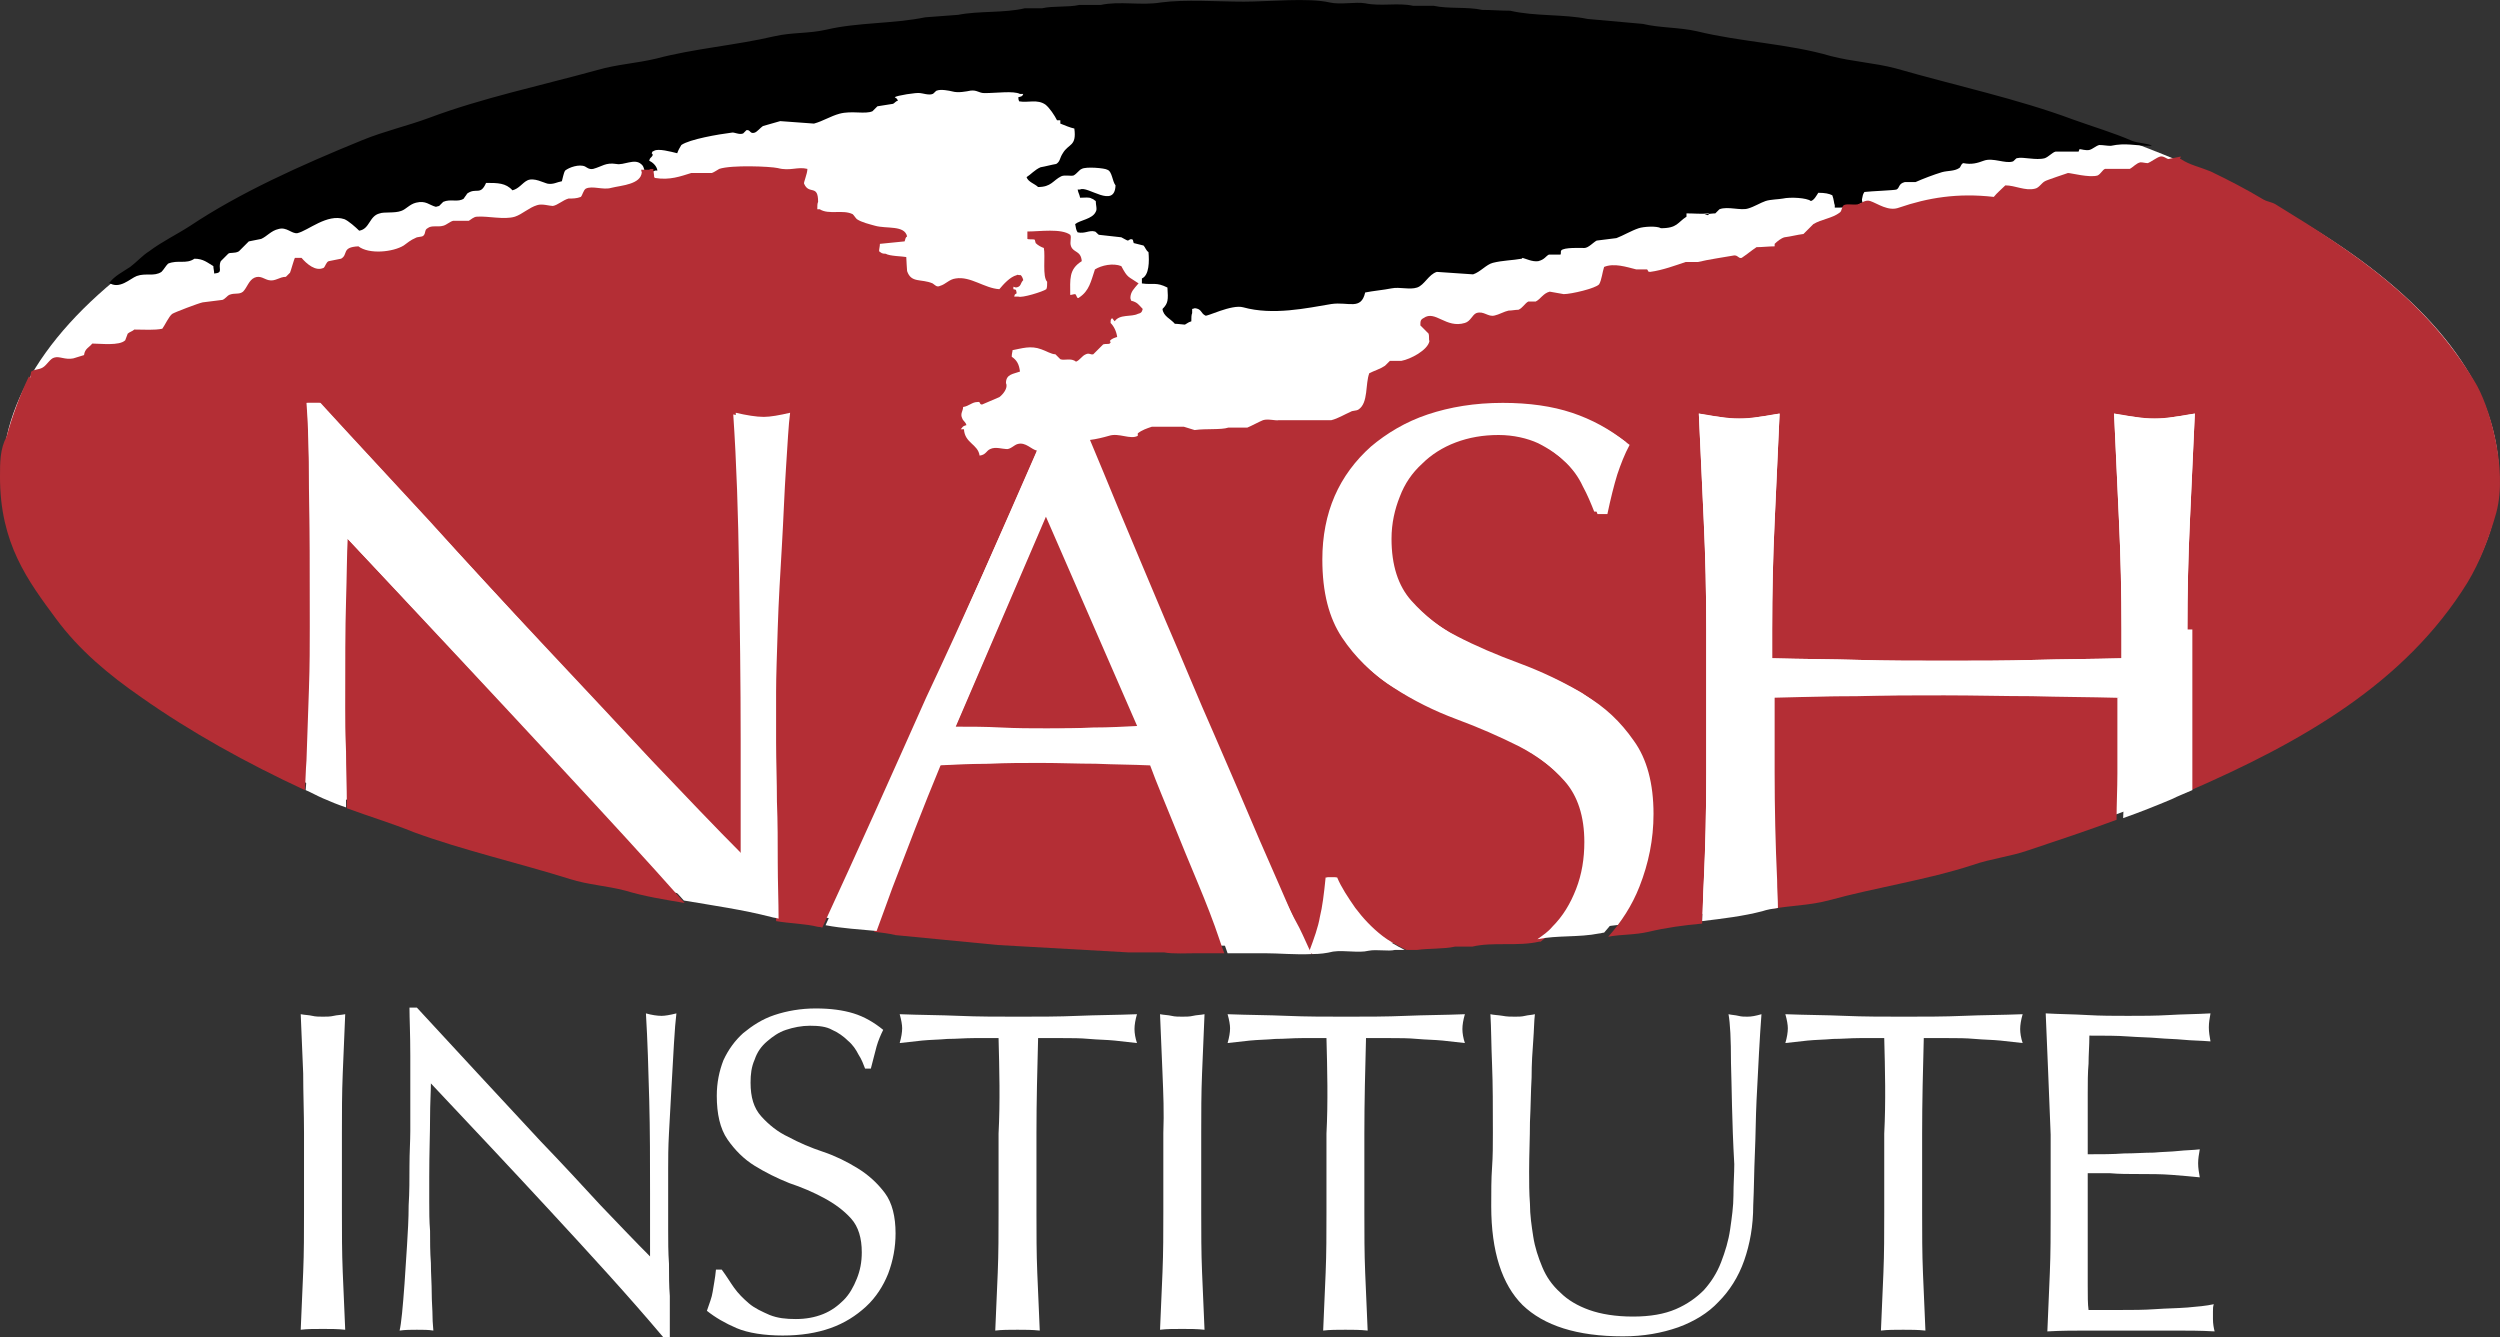
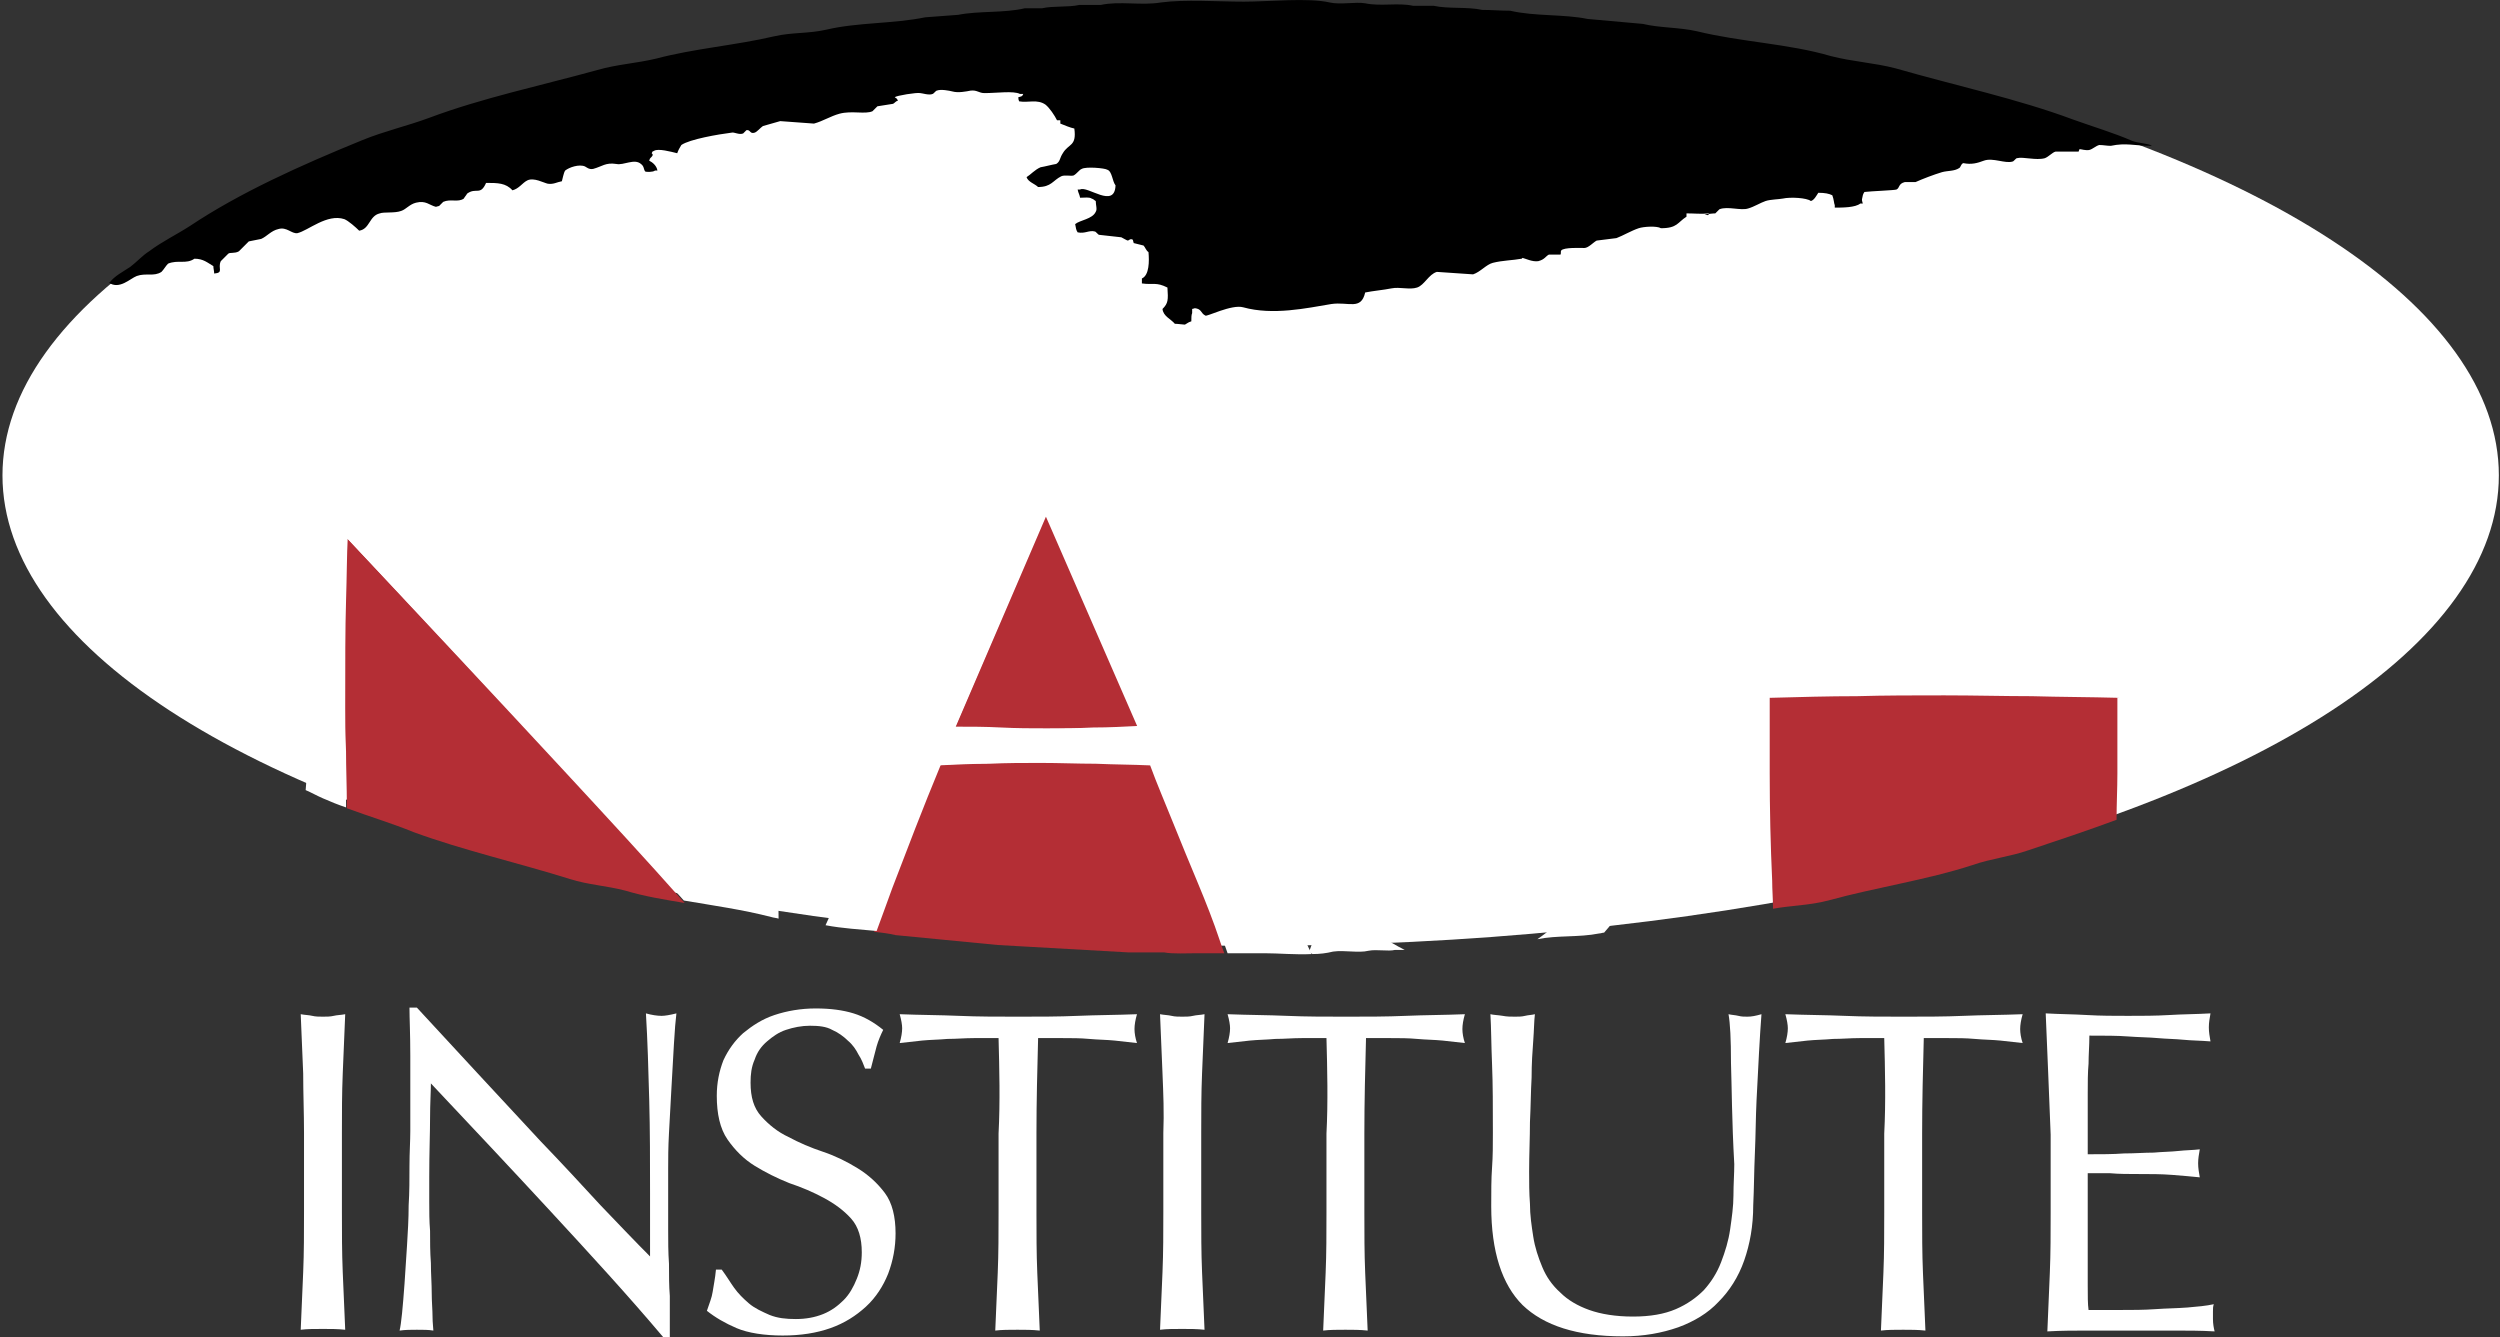
<svg xmlns="http://www.w3.org/2000/svg" id="Layer_2" viewBox="0 0 303.44 162.3">
  <rect x="0" y="0" width="303.44" height="162.3" fill="#333333" stroke="none" />
  <defs>
    <style>.cls-1{fill:#b42e35;}.cls-2{fill:none;}.cls-3{fill-rule:evenodd;}.cls-4{fill:#fff;}</style>
  </defs>
  <g id="Isolation_Mode">
    <g id="Layer_1-2">
      <ellipse class="cls-4" cx="151.8" cy="57.7" rx="151.5" ry="57.1" />
      <path class="cls-3" d="M207.4,25.9c-.9.1-1.7,0-2.7,0v.4c-1.1.7-1.1,1.4-3.1,1.4-.5-.3-2.1-.2-2.7,0-.9.3-1.9.9-2.7,1.2l-2.4.3c-.4.2-1,.9-1.5.9-.4,0-2.5-.1-2.8.3-.1.1,0,.4-.1.5h-1.4c-.4.2-.5.6-1.3.8-.7.1-1.5-.3-1.9-.4l-.1.1c-1.1.2-2.3.2-3.5.5-.8.2-1.5,1.1-2.4,1.4-1.5-.1-2.9-.2-4.4-.3-1,.3-1.5,1.6-2.4,1.9-.9.3-2.1-.1-3.1.1-1,.2-2.2.3-3.2.5-.5,2.2-2,1.1-4.1,1.4-3,.5-7.1,1.4-10.7.4-1.4-.4-4.5,1.2-4.6,1-.6-.3-.4-.8-1.3-.9-.1.1,0,0-.3.1v.5c-.1.2-.1.6-.1,1-.4.1-.7.4-.8.4-.2,0-.8-.1-1.2-.1-.5-.6-1.4-.9-1.5-1.8.7-.7.7-1.1.6-2.6-1.4-.7-1.7-.3-3.1-.5v-.6c.9-.4.9-2.1.8-3.2-.3-.2-.4-.6-.6-.8-.4-.1-.8-.2-1.2-.3,0-.1-.1-.3-.1-.4-.3-.2-.5.1-.6.1s-.6-.3-.8-.4c-.9-.1-1.8-.2-2.7-.3-.1,0-.4-.4-.5-.4-.7-.2-1.2.3-2.1.1-.2-.3-.2-.5-.3-1,.6-.5,2.1-.6,2.5-1.5.2-.3,0-.8,0-1.3-.2-.1-.2-.2-.5-.3-.3-.2-.8-.1-1.4-.1-.1-.5-.2-.5-.3-1h.3c.9-.5,4.2,2.4,4.3-.5-.4-.5-.4-1.7-1-1.9-.3-.2-2.6-.4-3.1-.1-.3.1-.6.6-1,.8-.3.1-1.1-.1-1.5.1-1,.5-1.2,1.3-2.8,1.3-.4-.4-1.2-.6-1.4-1.2.5-.3,1-.9,1.7-1.2.6-.1,1.3-.3,1.9-.4.5-.3.4-.7.8-1.3.7-1.2,1.7-.8,1.4-3-.5-.1-1.2-.4-1.7-.6v-.4h-.4c-.3-.6-.9-1.5-1.4-1.9-1-.7-2.1-.2-3.2-.4q-.1-.2-.1-.5c.4-.1.5-.1.6-.4h-.4c-.8-.4-2.8-.1-4.3-.1-.7,0-.9-.4-1.7-.3-.5.1-1.5.3-2.2.1-.4-.1-1.4-.3-1.9-.1-.1,0-.4.4-.5.4-.4.2-1.3-.1-1.5-.1-.4-.1-2.9.3-3.1.5.3.2.2.1.4.4-.3.1-.4.3-.6.4-.6.1-1.3.2-1.9.3-.2.2-.4.4-.6.6-.9.4-2.5-.1-4,.3-1.1.3-2,.9-3.1,1.2-1.4-.1-2.8-.2-4.1-.3-.7.2-1.4.4-2.1.6-.3.2-.7.7-1,.8-.6.2-.5-.4-1-.3-.1.1-.3.3-.4.4-.5.2-1.1-.2-1.4-.1-1.6.2-5.1.8-6.1,1.5-.2.3-.4.7-.5,1-.8-.2-2.3-.6-2.8-.3-.3.2-.1-.1-.3.3.2.2.1.1.1.3-.2.3-.3.2-.4.6.4.2.9.6,1,1.2h-.3c-.2.2-1.1.2-1.2.1-.2-.3-.1-.6-.5-.9-.8-.7-2.1.2-3,0-1.3-.2-1.7.3-2.8.6-.5.1-.8-.2-1-.3-.7-.3-1.9.1-2.4.5-.2.3-.3,1-.4,1.3-.6.1-1,.4-1.7.3-.5-.1-1.7-.8-2.5-.4-.6.3-1,1-1.8,1.2-.8-.9-1.8-.9-3.2-.9-.7,1.6-1.2.5-2.3,1.3-.1.2-.3.4-.4.6-.7.5-1.6,0-2.5.4l-.5.5c-.1,0-.3.1-.4.1-.8-.2-1.2-.8-2.4-.5-.8.2-1.2.8-1.8,1-.8.3-2.1.1-2.6.3-1.3.3-1.2,1.9-2.5,2.1-.4-.4-1.3-1.2-1.8-1.4-2.1-.7-4.4,1.4-5.7,1.7-.7.1-1.3-.8-2.3-.5-.9.2-1.4.9-2.1,1.2-.5.1-1,.2-1.5.3l-1.2,1.2c-.5.3-1.1.1-1.3.3l-.9.9c-.4.9.4,1.4-.8,1.5,0-.3-.1-.6-.1-.9-.7-.4-1.2-.9-2.3-.9-1,.7-2,.1-3.2.6-.3.3-.5.7-.8,1-.9.6-1.9.1-3,.5-.8.3-2.1,1.7-3.4.8h.1c.6-.8,1.6-1.3,2.5-1.9.8-.6,1.5-1.4,2.3-1.9,1.6-1.2,3.3-2,5-3.1,6-4,13.3-7.3,20.9-10.4,2.7-1.1,5.4-1.7,8.1-2.7,6.4-2.4,13.5-3.9,20.4-5.8,2.4-.7,4.7-.8,7.2-1.4,4.5-1.2,9.6-1.6,14.3-2.7,2.2-.5,4.1-.3,6.3-.8,3.8-.9,8.1-.7,12-1.5,1.3-.1,2.7-.2,4-.3,2.5-.5,5.6-.2,8.1-.8h2.1c1.3-.3,3.2-.1,4.5-.4h2.6c2.3-.5,4.9.1,7.3-.3,3-.4,6.8-.1,10.1-.1,3,0,7.8-.5,10.4.1,1.3.3,3.1-.1,4.3.1,1.9.4,4-.1,5.8.3h2.5c1.8.4,4.1.1,5.9.5,1.1,0,2.2.1,3.4.1,3,.7,6.5.4,9.4,1,2.2.2,4.5.4,6.7.6,2.1.5,4.4.4,6.6.9,5.3,1.3,11.1,1.5,16.2,3,2.7.7,5.2.8,7.9,1.5,7.3,2.1,14.8,3.7,21.5,6.2,2.5.9,4.9,1.6,7.2,2.6.8.3,2,.3,2.4.6-2.2,0-3.1-.4-5,0-.5,0-.9-.1-1.4-.1-.4.1-.8.5-1.2.6s-1-.1-1.2-.1c0,.1-.1.2-.1.3h-2.8c-.4.1-.8.6-1.3.8-1.1.3-2.6-.2-3.4,0-.1,0-.4.4-.5.4-.9.3-2.4-.5-3.5-.1-.8.3-1.5.5-2.5.3-.3.1-.3.5-.5.6-.6.4-1.4.3-2.1.5-1,.3-2.3.8-3.2,1.2h-1.3c-.8.2-.6.7-1,.9-.2.1-3.1.2-3.9.3-.2.3-.2.4-.3.9,0,.1,0,.2.1.5h-.3c-.6.5-2.2.5-3.1.5v-.3c-.1-.2-.1-.7-.3-1.2-.4-.2-.9-.3-1.7-.3-.2.3-.5.9-.9,1-.5-.4-2.5-.5-3.4-.3-.5.1-1.5.1-2.1.3-.6.2-1.4.7-2.1.9-.9.3-2.5-.3-3.5.1-.2.2-.3.3-.5.5-.4,0-.9.1-1.3.1.5.2.5.1.5-.1Z" />
-       <path class="cls-2" d="M178,117c2.2,0,4.2-.4,6-1.2,1-.4,1.9-1,2.8-1.6h-.2c-2.6.6-5.6.1-8.1.6h-2.1c-1.4.3-3.2.2-4.6.4h-1.3c.6.3,1.1.5,1.7.8,1.7.7,3.7,1,5.8,1Z" />
-       <path class="cls-1" d="M125.9,54.7c-.7-.1-1.4-1.1-2.4-.8-.4.1-.9.7-1.4.6-.4,0-1.3-.3-1.9,0-.5.2-.5.7-1.3.8-.2-1.4-1.8-1.5-1.9-3.2h-.4l.1-.1c.2-.3.3-.3.6-.4-.1-.4-.4-.5-.5-.8-.3-.6.1-.9.1-1.4.7-.1,1.1-.6,1.7-.6.5-.1.2.3.6.3.7-.3,1.4-.6,2.1-.9.4-.3,1.1-1.1.8-1.7,0-1.1.9-1.1,1.7-1.4-.1-.9-.4-1.4-1-1.8,0-.4.1-.6.1-.8,1.1-.2,2.2-.6,3.5-.1.6.2,1.2.6,1.7.6.2.2.4.4.6.6.5.2,1.3-.2,1.9.3.5-.2.7-.7,1.2-.9.4-.2.6.1.9,0,.4-.4.8-.8,1.2-1.2.3-.1.6,0,.8-.1.1-.2.2-.1,0-.3.2-.3.6-.4.9-.5-.1-.7-.4-1.3-.8-1.7,0-.3,0-.4.1-.5.1-.2.2.1.4.3.6-.9,2-.5,2.8-.9.4-.1.5-.2.6-.6-.5-.5-.6-.8-1.4-1-.1-.2,0-.1-.1-.3,0-.8.5-1.2.9-1.7l.1-.1c-1.3-.9-1.3-.6-2.1-2.1-1-.4-2.4-.1-3.2.4-.5,1.5-.7,2.6-1.9,3.4-.3.3-.3-.3-.5-.4-.2,0-.4.1-.6.1,0-1.9-.2-3.1,1.4-4.1-.1-1.3-1-1-1.3-1.8-.2-.5.1-1.1-.1-1.4-1.1-.8-3.7-.4-5.2-.4v.9c.2.1.7,0,.9.1,0,.1.1.3.1.4.3.3.7.5,1,.6.2,1-.2,3.5.4,4.1,0,.4,0,.7-.1.9-.4.3-3,1.1-3.4.9h-.5c.1-.3,0-.2.3-.4-.1-.5,0-.4-.4-.5v-.3c.2.1.1,0,.3.1.7-.1.5-.5.9-.9q-.1-.4-.3-.6c-.4,0-.4-.1-.5,0-.8.2-1.6,1.1-2.1,1.7-1.8-.1-3.5-1.6-5.3-1.3-.8.1-1.2.7-1.9.9-.4.2-.6-.1-.9-.3-1.4-.6-2.6,0-3.1-1.5,0,0-.1-1.4-.1-1.7-.5-.1-2-.1-2.5-.4-.5,0-.5-.1-.8-.3,0-.3.1-.6.1-.9,1-.1,2-.2,3-.3.1-.3.1-.5.3-.6-.3-1.4-2.5-.9-3.9-1.3-.7-.2-1.6-.4-2.2-.8-.2-.2-.3-.4-.5-.6-1.2-.6-2.9.1-4-.6h-.3c0-.4,0-.7.1-.9,0-2.2-1.1-.8-1.7-2.2-.1-.1.4-1.2.4-1.8-1.2-.3-2.1.3-3.6-.1-.9-.2-5.6-.4-7.1.1-.2.1-.6.4-.9.5h-2.5c-1.3.4-2.6.9-4.4.6l-.1-.1c0-.3-.1-.7-.1-1-.3,0-.4,0-.5.1h-1c.1.2,0,.1.1.3-.1,1.5-2.5,1.6-3.7,1.9-1,.3-2.3-.3-3.1.1-.3.2-.4.8-.6,1-.5.2-1,.2-1.5.2-.7.2-1.3.8-1.9.9-.4,0-1.3-.3-1.9-.1-1,.3-1.8,1.1-2.7,1.4-1.3.4-3.3-.1-4.6,0-.4,0-.8.4-1,.5h-1.9c-.4.1-.8.5-1.2.6-.7.2-1.4-.1-1.9.3-.4.2-.2.6-.5.9-.2.2-.7.1-1,.3-.5.2-1,.6-1.4.9-1.3.8-4.2,1.1-5.5.1-2.1.1-1.2,1-2.1,1.5-.5.1-1,.2-1.5.3-.3.1-.4.6-.6.8-1,.5-2.1-.5-2.7-1.2h-.8c-.1.1-.5,1.6-.6,1.8l-.5.5c-.8,0-1.3.6-2.1.4-.5-.1-1-.6-1.7-.3s-.9,1.2-1.4,1.7c-.5.4-1,.1-1.7.4-.2.1-.5.5-.8.6-.8.1-1.6.2-2.4.3-.5.1-3.4,1.2-3.7,1.4-.4.3-.9,1.4-1.2,1.8-1,.2-2.1.1-3.4.1-.2.2-.6.3-.8.5-.1.3-.2.5-.3.8-.7.7-3,.4-4,.4-.4.5-.9.6-1,1.4-.4.1-.9.3-1.3.4-1,.2-1.7-.3-2.3-.1-.5.1-.9.9-1.4,1.2s-1,.2-1.4.5c-.1.2,0,.2-.1.4,0,0,0,.5-.1.3l-.1-.1c-1,2.1-2,4.7-2.7,7.3-.8,1.5-.8,3.1-.8,4.9,0,8.1,3.4,12.6,6.8,17.2,2.8,3.8,6.4,6.8,10.3,9.5,6.1,4.3,12.8,8,19.9,11.3.1-1.2.1-2.4.2-3.6.1-3,.2-5.9.3-8.7.1-2.8.1-5.4.1-7.6,0-6.5,0-12-.1-16.7,0-4.6-.1-8.1-.3-10.4h1.6c4.1,4.4,8.5,9.2,13.2,14.3,4.7,5.1,9.3,10.1,13.9,15.1,4.6,4.9,9,9.6,13.1,14s7.8,8.2,10.9,11.3v-13.7c0-7.1-.1-14-.2-20.7-.1-6.7-.3-13-.7-18.9,1.3.3,2.5.5,3.4.5.8,0,1.9-.2,3.2-.5-.1,1.5-.3,3.7-.5,6.7s-.3,6.1-.5,9.5c-.2,3.4-.3,6.7-.5,9.9-.1,3.2-.2,5.8-.2,7.8v6.1c0,2.3,0,4.7.1,7.2,0,2.5.1,5,.1,7.5s.1,4.7.1,6.8c1.7.3,3.5.3,5.1.7.1,0,.3,0,.5.1,4.3-9.3,8.5-18.7,12.6-27.9,4.7-10,9.1-19.9,13.5-30Z" />
      <path class="cls-1" d="M116,88.2c1.8,0,3.6,0,5.5.1s3.7.1,5.5.1c1.9,0,3.8,0,5.7-.1,1.9,0,3.8-.1,5.7-.2l-11.4-25.5-11,25.6Z" />
      <path class="cls-1" d="M145.4,107.2c-1-2.4-2-4.8-3-7.3s-2-4.8-2.8-7c-2.2-.1-4.3-.1-6.6-.2-2.2,0-4.4-.1-6.7-.1-2.1,0-4.1,0-6.2.1-2,0-4.1.1-6.2.2-2.2,5.3-4.1,10.3-5.9,15-.7,1.9-1.3,3.6-1.9,5.2.9.1,1.8.2,2.6.4,4.1.4,8.3.8,12.4,1.2,5.3.3,10.6.6,15.9.9h4.3c1.1.2,2.7.1,4,.1h3.3c-.2-.5-.4-1.1-.6-1.7-.7-2.1-1.6-4.4-2.6-6.8Z" />
      <path class="cls-1" d="M42.2,65.4c-.1,1.9-.1,4.4-.2,7.6-.1,3.2-.1,7.5-.1,12.9,0,1.4,0,3.2.1,5.3,0,2.1.1,4.3.1,6.6v.3c2.7,1,5.4,1.8,8.1,2.9,6,2.2,12.6,3.7,19,5.7,2.2.7,4.4.8,6.7,1.4,2.3.7,4.8,1.1,7.2,1.5-4.7-5.3-9.6-10.6-14.6-16-8.8-9.5-17.6-18.9-26.3-28.2Z" />
-       <path class="cls-1" d="M300.3,46.2c-6-9.9-14.3-15.4-24.1-21.4-.5-.3-1-.3-1.5-.6-2-1.2-4.3-2.4-6.4-3.4-1.2-.5-2.6-.8-3.6-1.5h-.1c0-.1.1-.2.1-.3-.5.1-1,.2-1.5.3-.2,0-.6-.4-1-.3s-1.2.7-1.5.8c-.3,0-.6-.1-.9-.1-.5.1-.9.6-1.3.8h-3c-.3.1-.5.6-.9.8-1,.3-3.2-.3-3.6-.3,0,0-2.7.9-2.8,1-.4.2-.7.8-1.2.9-1.2.3-2.4-.4-3.6-.4-.5.5-1,.9-1.4,1.4-4.4-.5-8,.1-11.5,1.3-1.3.5-2.6-.5-3.5-.8-.6-.2-1.1.3-1.5.4-.6.1-1.3-.1-1.7.1-.3.2-.2.7-.5.9-.9.7-2.2.8-3.2,1.4-.4.4-.8.8-1.2,1.2-.8.1-1.5.3-2.3.4-.4.1-.9.5-1.2.8v.3c-.7,0-1.5.1-2.2.1-.6.4-1.2.9-1.8,1.3-.4.1-.4-.3-.9-.3-1.1.2-3.2.5-4.4.8h-1.5c-1.2.4-2.8,1-4.3,1.2-.4,0-.2-.2-.4-.3h-1.3c-1.2-.3-2.7-.8-3.9-.3-.2.6-.3,1.6-.6,2.1-.4.5-3.4,1.2-4.3,1.2-.6-.1-1.1-.2-1.7-.3-.8.2-1.1.9-1.7,1.2h-.9c-.4.2-.7.8-1.2,1-.4,0-.8.1-1.2.1-.5.1-1.2.5-1.7.6-.8.2-1.3-.6-2.2-.3-.5.2-.7,1-1.4,1.2-2.3.7-3.6-1.6-5-.6-.4.2-.4.4-.4.9.3.3.7.7,1,1,.1.3,0,.7.1.9-.2,1.1-2.3,2.2-3.4,2.4h-1.4c-.2.2-.4.4-.6.6-.6.4-1.3.6-1.9.9-.5,1.3-.1,3.6-1.3,4.4-.3.2-.7.1-1,.3-.7.3-1.5.8-2.3,1h-6.4c-.3.1-1.3-.2-1.9,0-.5.2-1.4.7-1.9.9h-2.3c-.9.3-2.7.1-4.1.3-.4-.1-.9-.3-1.3-.4h-3.9c-.6.2-1.2.4-1.7.8v.3c-.9.5-2.3-.4-3.5,0-.7.2-1.5.4-2.3.5,1.1,2.6,2.2,5.3,3.4,8.2,1.9,4.5,3.8,9.1,5.8,13.8,2,4.6,3.9,9.3,5.9,13.8,2,4.6,3.8,8.8,5.5,12.8,1.7,3.9,3.3,7.5,4.6,10.6.5,1.2,1,2.3,1.5,3.2h.5c-.1-.1-.3-.2-.4-.3.6-1.5,1-2.9,1.3-4.2.2-1.2.5-2.8.7-4.8h1.2c.5,1.2,1.3,2.4,2.2,3.7.9,1.2,2,2.4,3.3,3.4.9.7,1.9,1.2,2.9,1.7h1.3c1.4-.2,3.3-.1,4.6-.4h2.1c2.5-.6,5.5,0,8.1-.6h.2c.6-.5,1.2-1,1.8-1.5,1.2-1.3,2.2-2.9,2.9-4.6.7-1.8,1-3.7,1-5.7,0-3.1-.8-5.6-2.4-7.4-1.6-1.8-3.6-3.3-5.9-4.5-2.4-1.2-4.9-2.3-7.6-3.3-2.7-1-5.3-2.3-7.6-3.8-2.4-1.5-4.3-3.4-5.9-5.8-1.6-2.4-2.4-5.5-2.4-9.5,0-2.8.5-5.4,1.5-7.7s2.5-4.3,4.4-6,4.2-3,6.9-3.9,5.7-1.4,9.1-1.4c3.2,0,6,.4,8.4,1.2s4.5,2,6.6,3.6c-.6,1.1-1.1,2.4-1.5,3.6-.4,1.3-.8,2.9-1.2,4.8h-1.2c-.3-.9-.8-2-1.4-3.1-.6-1.1-1.3-2.1-2.3-3.1-1-.9-2.1-1.7-3.5-2.4-1.3-.6-3-1-4.8-1-1.9,0-3.6.3-5.2.9-1.6.6-3,1.5-4.1,2.6-1.2,1.1-2.1,2.4-2.7,4-.6,1.5-1,3.2-1,5.1,0,3.2.8,5.7,2.4,7.5,1.6,1.8,3.6,3.4,5.9,4.6,2.4,1.2,4.9,2.4,7.6,3.3,2.7,1,5.3,2.2,7.6,3.6,2.4,1.4,4.3,3.2,5.9,5.5,1.6,2.2,2.4,5.2,2.4,8.9,0,3.1-.6,6-1.7,8.8-.9,2.3-2.2,4.3-3.8,6.1,1.5-.3,3.2-.2,4.9-.6,2.1-.5,4.3-.8,6.5-1,.1-1.6.1-3.2.2-4.9.2-4.3.3-8.7.3-13.1v-17.7c0-4.4-.1-8.8-.3-13.1-.2-4.3-.4-8.6-.6-13.1.9.1,1.7.3,2.5.4.8.1,1.6.2,2.4.2s1.6,0,2.4-.2c.8-.1,1.6-.2,2.5-.4-.2,4.4-.4,8.8-.6,13.1-.2,4.3-.3,8.6-.3,13.1v3.5c3.6.1,7.2.1,10.6.2,3.4.1,6.9.1,10.6.1s7.2,0,10.6-.1c3.4-.1,6.9-.1,10.6-.2v-3.5c0-4.4-.1-8.8-.3-13.1-.2-4.3-.4-8.6-.6-13.1.9.1,1.7.3,2.5.4.8.1,1.6.2,2.4.2s1.6,0,2.4-.2c.8-.1,1.6-.2,2.5-.4-.2,4.4-.4,8.8-.6,13.1-.2,4.3-.3,8.6-.3,13.1v19.7c13.8-6,26.4-13.1,34-25.4,1.5-2.5,2.6-5.3,3.5-8.5,1.4-5.3-.8-13-2.7-16Z" />
      <path class="cls-1" d="M257.2,84.7c-3.6-.1-7.2-.1-10.6-.2-3.4,0-6.9-.1-10.6-.1s-7.2,0-10.6.1c-3.4,0-6.9.1-10.6.2v9.1c0,4.4.1,8.8.3,13.1,0,1.1.1,2.2.1,3.4,2.2-.4,4.4-.4,6.7-1,5.8-1.6,12-2.5,17.5-4.3,2.3-.8,4.5-1,6.8-1.8,3.6-1.2,7.2-2.4,10.7-3.7,0-1.9.1-3.8.1-5.6v-9.2h.2Z" />
      <path class="cls-4" d="M94.3,97.3c0-2.5-.1-4.9-.1-7.2v-6.1c0-2,.1-4.5.2-7.8.1-3.2.3-6.5.5-9.9s.3-6.5.5-9.5.3-5.2.5-6.7c-1.3.3-2.4.5-3.2.5-.9,0-2.1-.2-3.4-.5.3,5.9.6,12.2.7,18.9v34.6c-3.1-3.1-6.7-6.9-10.9-11.3-4.1-4.4-8.5-9.1-13.1-14s-9.3-10-13.9-15.1c-4.7-5.1-9.1-9.8-13.2-14.3h-1.6c.1,2.3.2,5.8.3,10.4,0,4.6.1,10.2.1,16.7,0,2.2,0,4.7-.1,7.6-.1,2.8-.2,5.7-.3,8.7,0,1.2-.1,2.4-.2,3.6.7.3,1.4.7,2.1,1,.9.4,1.9.8,2.8,1.1v-.3c0-2.3-.1-4.5-.1-6.6s-.1-3.8-.1-5.3c0-5.5,0-9.8.1-12.9.1-3.2.1-5.7.2-7.6,8.8,9.3,17.5,18.6,26.3,28,5.1,5.4,9.9,10.8,14.6,16,3.5.6,7.1,1.1,10.6,2,.3.1.6.1.9.2,0-2.1-.1-4.4-.1-6.8,0-2.4,0-4.9-.1-7.4Z" />
      <path class="cls-4" d="M126.2,54.7c.2,0,.7-.4.9-.5.8-.2,1.3.2,1.9,0,.9-.3,2-.5,3.1-.7-.6-1.5-1.3-3.1-1.9-4.5h-1.9c-.8,1.9-1.7,3.8-2.5,5.8.2-.1.3-.1.4-.1Z" />
      <path class="cls-4" d="M152.7,102c-1.7-3.9-3.6-8.2-5.5-12.8-2-4.6-3.9-9.2-5.9-13.8-2-4.6-3.9-9.2-5.8-13.8-1.2-2.9-2.3-5.6-3.4-8.2-1.1.2-2.2.4-3.1.7-.7.2-1.1-.2-1.9,0-.3.1-.7.5-.9.5h-.3c-4.4,10.1-8.8,20-13.1,29.8-4.1,9.3-8.4,18.6-12.6,27.9,2.1.4,4.2.5,6.2.7.6-1.6,1.2-3.3,1.9-5.2,1.8-4.7,3.7-9.7,5.9-15,2.1-.1,4.1-.1,6.2-.2,2,0,4.1-.1,6.2-.1s4.4,0,6.7.1c2.2,0,4.4.1,6.6.2.9,2.2,1.8,4.6,2.8,7,1,2.5,2,4.9,3,7.3s1.9,4.7,2.7,6.9c.2.6.4,1.1.6,1.7h4.5c1.7,0,3.8.2,5.7.1-.5-1-.9-2-1.5-3.2-1.7-3.1-3.3-6.6-5-10.6ZM132.6,88.4c-1.9,0-3.8.1-5.7.1-1.8,0-3.6,0-5.5-.1s-3.7-.1-5.5-.1l11-25.7,11.2,25.7c-1.8,0-3.6.1-5.5.1Z" />
      <path class="cls-4" d="M166.1,115.4c1-.2,2.4.1,3.2-.1h1.2c-1-.5-2-1.1-2.9-1.7-1.3-1-2.4-2.1-3.3-3.4-.9-1.2-1.6-2.5-2.2-3.7h-1.2c-.2,2-.4,3.6-.7,4.8-.2,1.2-.7,2.6-1.3,4.2.1.1.3.2.4.3.9,0,1.7-.1,2.5-.3,1.4-.2,3.1.2,4.3-.1Z" />
      <path class="cls-4" d="M200.3,98.5c0-3.7-.8-6.7-2.4-8.9-1.6-2.2-3.6-4-5.9-5.5-2.4-1.4-4.9-2.6-7.6-3.6-2.7-1-5.3-2.1-7.6-3.3-2.4-1.2-4.3-2.8-5.9-4.6-1.6-1.8-2.4-4.3-2.4-7.5,0-1.8.3-3.5,1-5.1.6-1.5,1.5-2.9,2.7-4s2.6-2,4.1-2.6c1.6-.6,3.3-.9,5.2-.9s3.5.3,4.8,1c1.3.6,2.5,1.4,3.5,2.4,1,.9,1.8,2,2.3,3.1.6,1.1,1,2.1,1.4,3.1h1.2c.4-2,.8-3.6,1.2-4.8.4-1.3.9-2.5,1.5-3.6-2-1.6-4.2-2.8-6.6-3.6-2.4-.8-5.2-1.2-8.4-1.2-3.4,0-6.4.5-9.1,1.4-2.7.9-5,2.3-6.9,3.9-1.9,1.7-3.4,3.7-4.4,6s-1.5,4.9-1.5,7.7c0,4,.8,7.1,2.4,9.5,1.6,2.4,3.6,4.3,5.9,5.8,2.4,1.5,4.9,2.8,7.6,3.8,2.7,1,5.3,2.1,7.6,3.3,2.4,1.2,4.3,2.7,5.9,4.5,1.6,1.8,2.4,4.3,2.4,7.4,0,2-.3,3.9-1,5.7-.7,1.8-1.6,3.3-2.9,4.6-.5.6-1.1,1-1.8,1.5,2.4-.5,5-.2,7.5-.7.2,0,.4-.1.6-.1,1.6-1.8,2.9-3.8,3.8-6.1,1.3-2.5,1.8-5.5,1.8-8.6Z" />
-       <path class="cls-4" d="M265.5,76.4c0-4.4.1-8.8.3-13.1.2-4.3.4-8.6.6-13.1-.9.1-1.7.3-2.5.4-.8.1-1.6.2-2.4.2s-1.6,0-2.4-.2c-.8-.1-1.7-.2-2.5-.4.2,4.4.4,8.8.6,13.1.2,4.3.3,8.6.3,13.1v3.5c-3.6.1-7.2.1-10.6.2-3.4.1-6.9.1-10.6.1s-7.2,0-10.6-.1c-3.4-.1-6.9-.1-10.6-.2v-3.5c0-4.4.1-8.8.3-13.1.2-4.3.4-8.6.6-13.1-.9.1-1.7.3-2.5.4-.8.1-1.6.2-2.4.2s-1.6,0-2.4-.2c-.8-.1-1.7-.2-2.5-.4.2,4.4.4,8.8.6,13.1.2,4.3.3,8.6.3,13.1v17.4c0,4.4-.1,8.8-.3,13.1-.1,1.7-.1,3.3-.2,4.9,2.5-.3,5-.6,7.3-1.2.6-.2,1.2-.3,1.9-.4,0-1.1-.1-2.2-.1-3.4-.2-4.3-.3-8.7-.3-13.1v-9.1c3.6-.1,7.2-.1,10.6-.2,3.4,0,6.9-.1,10.6-.1s7.2,0,10.6.1c3.4,0,6.9.1,10.6.2v9.1c0,1.9,0,3.8-.1,5.6,2-.7,4-1.5,5.9-2.3.8-.4,1.6-.7,2.5-1.1v-19.5h-.6Z" />
      <path class="cls-4" d="M36.8,130.3c-.1-2.4-.2-4.8-.3-7.2.5.1,1,.1,1.4.2s.9.1,1.3.1.9,0,1.3-.1c.4-.1.9-.1,1.4-.2-.1,2.5-.2,4.9-.3,7.2-.1,2.4-.1,4.8-.1,7.2v9.6c0,2.5,0,4.9.1,7.3.1,2.4.2,4.7.3,7-.9-.1-1.8-.1-2.7-.1-1,0-1.9,0-2.7.1.1-2.3.2-4.7.3-7,.1-2.4.1-4.8.1-7.3v-9.6c0-2.4-.1-4.8-.1-7.2Z" />
      <path class="cls-4" d="M66.8,147c-4.8-5.2-9.7-10.4-14.5-15.5,0,1-.1,2.4-.1,4.2s-.1,4.1-.1,7.2v2.9c0,1.2,0,2.4.1,3.6,0,1.3,0,2.6.1,3.9,0,1.3.1,2.5.1,3.6s.1,2.1.1,2.9.1,1.4.1,1.7c-.6-.1-1.2-.1-2-.1-.7,0-1.4,0-2.1.1.1-.4.2-1.1.3-2.1s.2-2.2.3-3.6c.1-1.4.2-2.9.3-4.6.1-1.6.2-3.3.2-4.9.1-1.6.1-3.2.1-4.8s.1-3,.1-4.2v-9.2c0-2.6-.1-4.5-.1-5.8h.9c2.3,2.5,4.7,5.1,7.3,7.9,2.6,2.8,5.2,5.6,7.7,8.3,2.6,2.7,5,5.3,7.3,7.8,2.3,2.4,4.3,4.5,6,6.2v-7.6c0-3.9,0-7.7-.1-11.4s-.2-7.2-.4-10.5c.7.2,1.4.3,1.9.3.4,0,1-.1,1.8-.3-.1.8-.2,2-.3,3.7-.1,1.6-.2,3.4-.3,5.3-.1,1.9-.2,3.7-.3,5.5s-.1,3.2-.1,4.3v7.4c0,1.4,0,2.8.1,4.2,0,1.4,0,2.7.1,3.9v5h-.8c-4.3-5.1-8.9-10.1-13.7-15.3Z" />
      <path class="cls-4" d="M89.1,156.3c.5.7,1.1,1.3,1.8,1.9.7.6,1.6,1,2.5,1.4,1,.4,2,.5,3.2.5s2.3-.2,3.3-.6c1-.4,1.8-1,2.5-1.7s1.2-1.6,1.6-2.6.6-2,.6-3.2c0-1.7-.4-3.1-1.3-4.1s-2-1.8-3.3-2.5-2.7-1.3-4.2-1.8c-1.5-.6-2.9-1.3-4.2-2.1-1.3-.8-2.4-1.9-3.3-3.2s-1.3-3.1-1.3-5.3c0-1.6.3-3,.8-4.3.6-1.3,1.4-2.4,2.4-3.3,1.1-.9,2.3-1.7,3.8-2.2s3.2-.8,5-.8,3.3.2,4.6.6c1.3.4,2.5,1.1,3.6,2-.3.6-.6,1.3-.8,2-.2.7-.4,1.6-.7,2.7h-.7c-.2-.5-.4-1.1-.8-1.7-.3-.6-.7-1.2-1.3-1.7-.5-.5-1.2-1-1.9-1.3-.7-.4-1.6-.5-2.7-.5-1,0-2,.2-2.9.5s-1.6.8-2.3,1.4c-.7.6-1.2,1.3-1.5,2.2-.4.9-.5,1.8-.5,2.8,0,1.8.4,3.1,1.3,4.1s2,1.9,3.3,2.5c1.3.7,2.7,1.3,4.2,1.8s2.9,1.2,4.2,2c1.3.8,2.4,1.8,3.3,3s1.3,2.9,1.3,4.9c0,1.7-.3,3.3-.9,4.9-.6,1.5-1.5,2.9-2.7,4s-2.6,2-4.3,2.6c-1.7.6-3.6.9-5.8.9s-4.2-.3-5.6-.9c-1.4-.6-2.6-1.3-3.6-2.1.3-.9.6-1.6.7-2.3s.3-1.6.4-2.7h.7c.6.8,1,1.5,1.5,2.2Z" />
      <path class="cls-4" d="M121.2,126h-3c-1.1,0-2.1.1-3.2.1-1.1.1-2.1.1-3.1.2s-1.9.2-2.7.3c.2-.7.3-1.3.3-1.8,0-.4-.1-1-.3-1.7,2.5.1,4.9.1,7.2.2,2.3.1,4.7.1,7.2.1s4.9,0,7.2-.1,4.7-.1,7.2-.2c-.2.7-.3,1.3-.3,1.8s.1,1.1.3,1.7c-.8-.1-1.7-.2-2.7-.3-1-.1-2-.1-3.1-.2s-2.1-.1-3.2-.1h-3c-.1,3.8-.2,7.7-.2,11.6v9.6c0,2.5,0,4.9.1,7.3.1,2.4.2,4.7.3,7-.9-.1-1.8-.1-2.7-.1-1,0-1.9,0-2.7.1.1-2.3.2-4.7.3-7,.1-2.4.1-4.8.1-7.3v-9.6c.2-3.9.1-7.8,0-11.6Z" />
      <path class="cls-4" d="M141.1,130.3c-.1-2.4-.2-4.8-.3-7.2.5.1,1,.1,1.4.2s.9.1,1.3.1.9,0,1.3-.1c.4-.1.9-.1,1.4-.2-.1,2.5-.2,4.9-.3,7.2-.1,2.4-.1,4.8-.1,7.2v9.6c0,2.5,0,4.9.1,7.3.1,2.4.2,4.7.3,7-.9-.1-1.8-.1-2.7-.1-1,0-1.9,0-2.7.1.1-2.3.2-4.7.3-7,.1-2.4.1-4.8.1-7.3v-9.6c.1-2.4,0-4.8-.1-7.2Z" />
      <path class="cls-4" d="M161,126h-3c-1.1,0-2.1.1-3.2.1-1.1.1-2.1.1-3.1.2s-1.9.2-2.7.3c.2-.7.3-1.3.3-1.8,0-.4-.1-1-.3-1.7,2.5.1,4.9.1,7.2.2s4.7.1,7.2.1,4.9,0,7.2-.1,4.8-.1,7.2-.2c-.2.7-.3,1.3-.3,1.8s.1,1.1.3,1.7c-.8-.1-1.7-.2-2.7-.3-1-.1-2-.1-3.1-.2s-2.1-.1-3.2-.1h-3c-.1,3.8-.2,7.7-.2,11.6v9.6c0,2.5,0,4.9.1,7.3.1,2.4.2,4.7.3,7-.9-.1-1.8-.1-2.7-.1-1,0-1.9,0-2.7.1.1-2.3.2-4.7.3-7,.1-2.4.1-4.8.1-7.3v-9.6c.2-3.9.1-7.8,0-11.6Z" />
      <path class="cls-4" d="M210.1,129c0-2.9-.1-4.8-.3-5.9.4.1.8.1,1.2.2s.7.1,1.1.1c.5,0,1-.1,1.7-.3-.1,1.3-.2,2.9-.3,4.7-.1,1.8-.2,3.7-.3,5.8s-.1,4.2-.2,6.4c-.1,2.2-.1,4.3-.2,6.3,0,2.5-.4,4.7-1.1,6.7-.7,2-1.8,3.7-3.1,5-1.3,1.4-3,2.4-4.9,3.1-2,.7-4.2,1.1-6.7,1.1-5.6,0-9.6-1.3-12.2-3.8-2.5-2.5-3.8-6.5-3.8-12,0-1.8,0-3.3.1-4.7s.1-2.7.1-4.2c0-3.1,0-5.9-.1-8.3-.1-2.4-.1-4.5-.2-6.1.4.1.9.1,1.5.2.5.1,1,.1,1.5.1.4,0,.8,0,1.2-.1s.8-.1,1.2-.2c-.1.8-.1,1.9-.2,3.2-.1,1.3-.2,2.8-.2,4.5-.1,1.7-.1,3.5-.2,5.4,0,1.9-.1,3.9-.1,6,0,1.3,0,2.6.1,3.9,0,1.4.2,2.7.4,4s.6,2.5,1.1,3.7,1.2,2.2,2.2,3.1c.9.9,2.1,1.6,3.5,2.1s3.2.8,5.3.8,3.8-.3,5.2-.9c1.4-.6,2.5-1.4,3.4-2.3.9-1,1.6-2.1,2.1-3.4.5-1.3.9-2.6,1.1-4,.2-1.4.4-2.8.4-4.1,0-1.4.1-2.6.1-3.8-.3-5.3-.3-9.4-.4-12.3Z" />
      <path class="cls-4" d="M228.7,126h-3c-1.1,0-2.1.1-3.2.1-1.1.1-2.1.1-3.1.2s-1.9.2-2.7.3c.2-.7.3-1.3.3-1.8,0-.4-.1-1-.3-1.7,2.5.1,4.9.1,7.2.2s4.7.1,7.2.1,4.9,0,7.2-.1,4.7-.1,7.2-.2c-.2.7-.3,1.3-.3,1.8s.1,1.1.3,1.7c-.8-.1-1.7-.2-2.7-.3-1-.1-2-.1-3.1-.2s-2.1-.1-3.2-.1h-3c-.1,3.8-.2,7.7-.2,11.6v9.6c0,2.5,0,4.9.1,7.3.1,2.4.2,4.7.3,7-.9-.1-1.8-.1-2.7-.1-1,0-1.9,0-2.7.1.1-2.3.2-4.7.3-7,.1-2.4.1-4.8.1-7.3v-9.6c.2-3.9.1-7.8,0-11.6Z" />
      <path class="cls-4" d="M248.6,130.2c-.1-2.4-.2-4.8-.3-7.2,1.7.1,3.3.1,5,.2s3.3.1,5,.1,3.3,0,5-.1c1.6-.1,3.3-.1,5-.2-.1.6-.2,1.1-.2,1.7s.1,1.1.2,1.7c-1.2-.1-2.3-.1-3.3-.2s-2-.1-3.1-.2-2.3-.1-3.6-.2c-1.3-.1-2.9-.1-4.7-.1,0,1.2-.1,2.3-.1,3.4-.1,1.1-.1,2.3-.1,3.7v7.3c1.6,0,3.1,0,4.4-.1,1.3,0,2.5-.1,3.6-.1,1.1-.1,2.1-.1,3-.2.9-.1,1.8-.1,2.6-.2-.1.6-.2,1.1-.2,1.7s.1,1.1.2,1.7c-1-.1-2.1-.2-3.4-.3s-2.6-.1-3.9-.1-2.5,0-3.6-.1h-2.7v13.5c0,1.4,0,2.4.1,3.1h3.9c1.4,0,2.8,0,4.2-.1,1.4-.1,2.6-.1,3.9-.2,1.2-.1,2.3-.2,3.2-.4-.1.3-.1.5-.1.9v.9c0,.6.1,1.1.2,1.5-1.7-.1-3.3-.1-5-.1h-10.2c-1.7,0-3.4,0-5.1.1.1-2.4.2-4.8.3-7.1.1-2.4.1-4.8.1-7.2v-9.6c-.1-2.7-.2-5.1-.3-7.5Z" />
    </g>
  </g>
</svg>